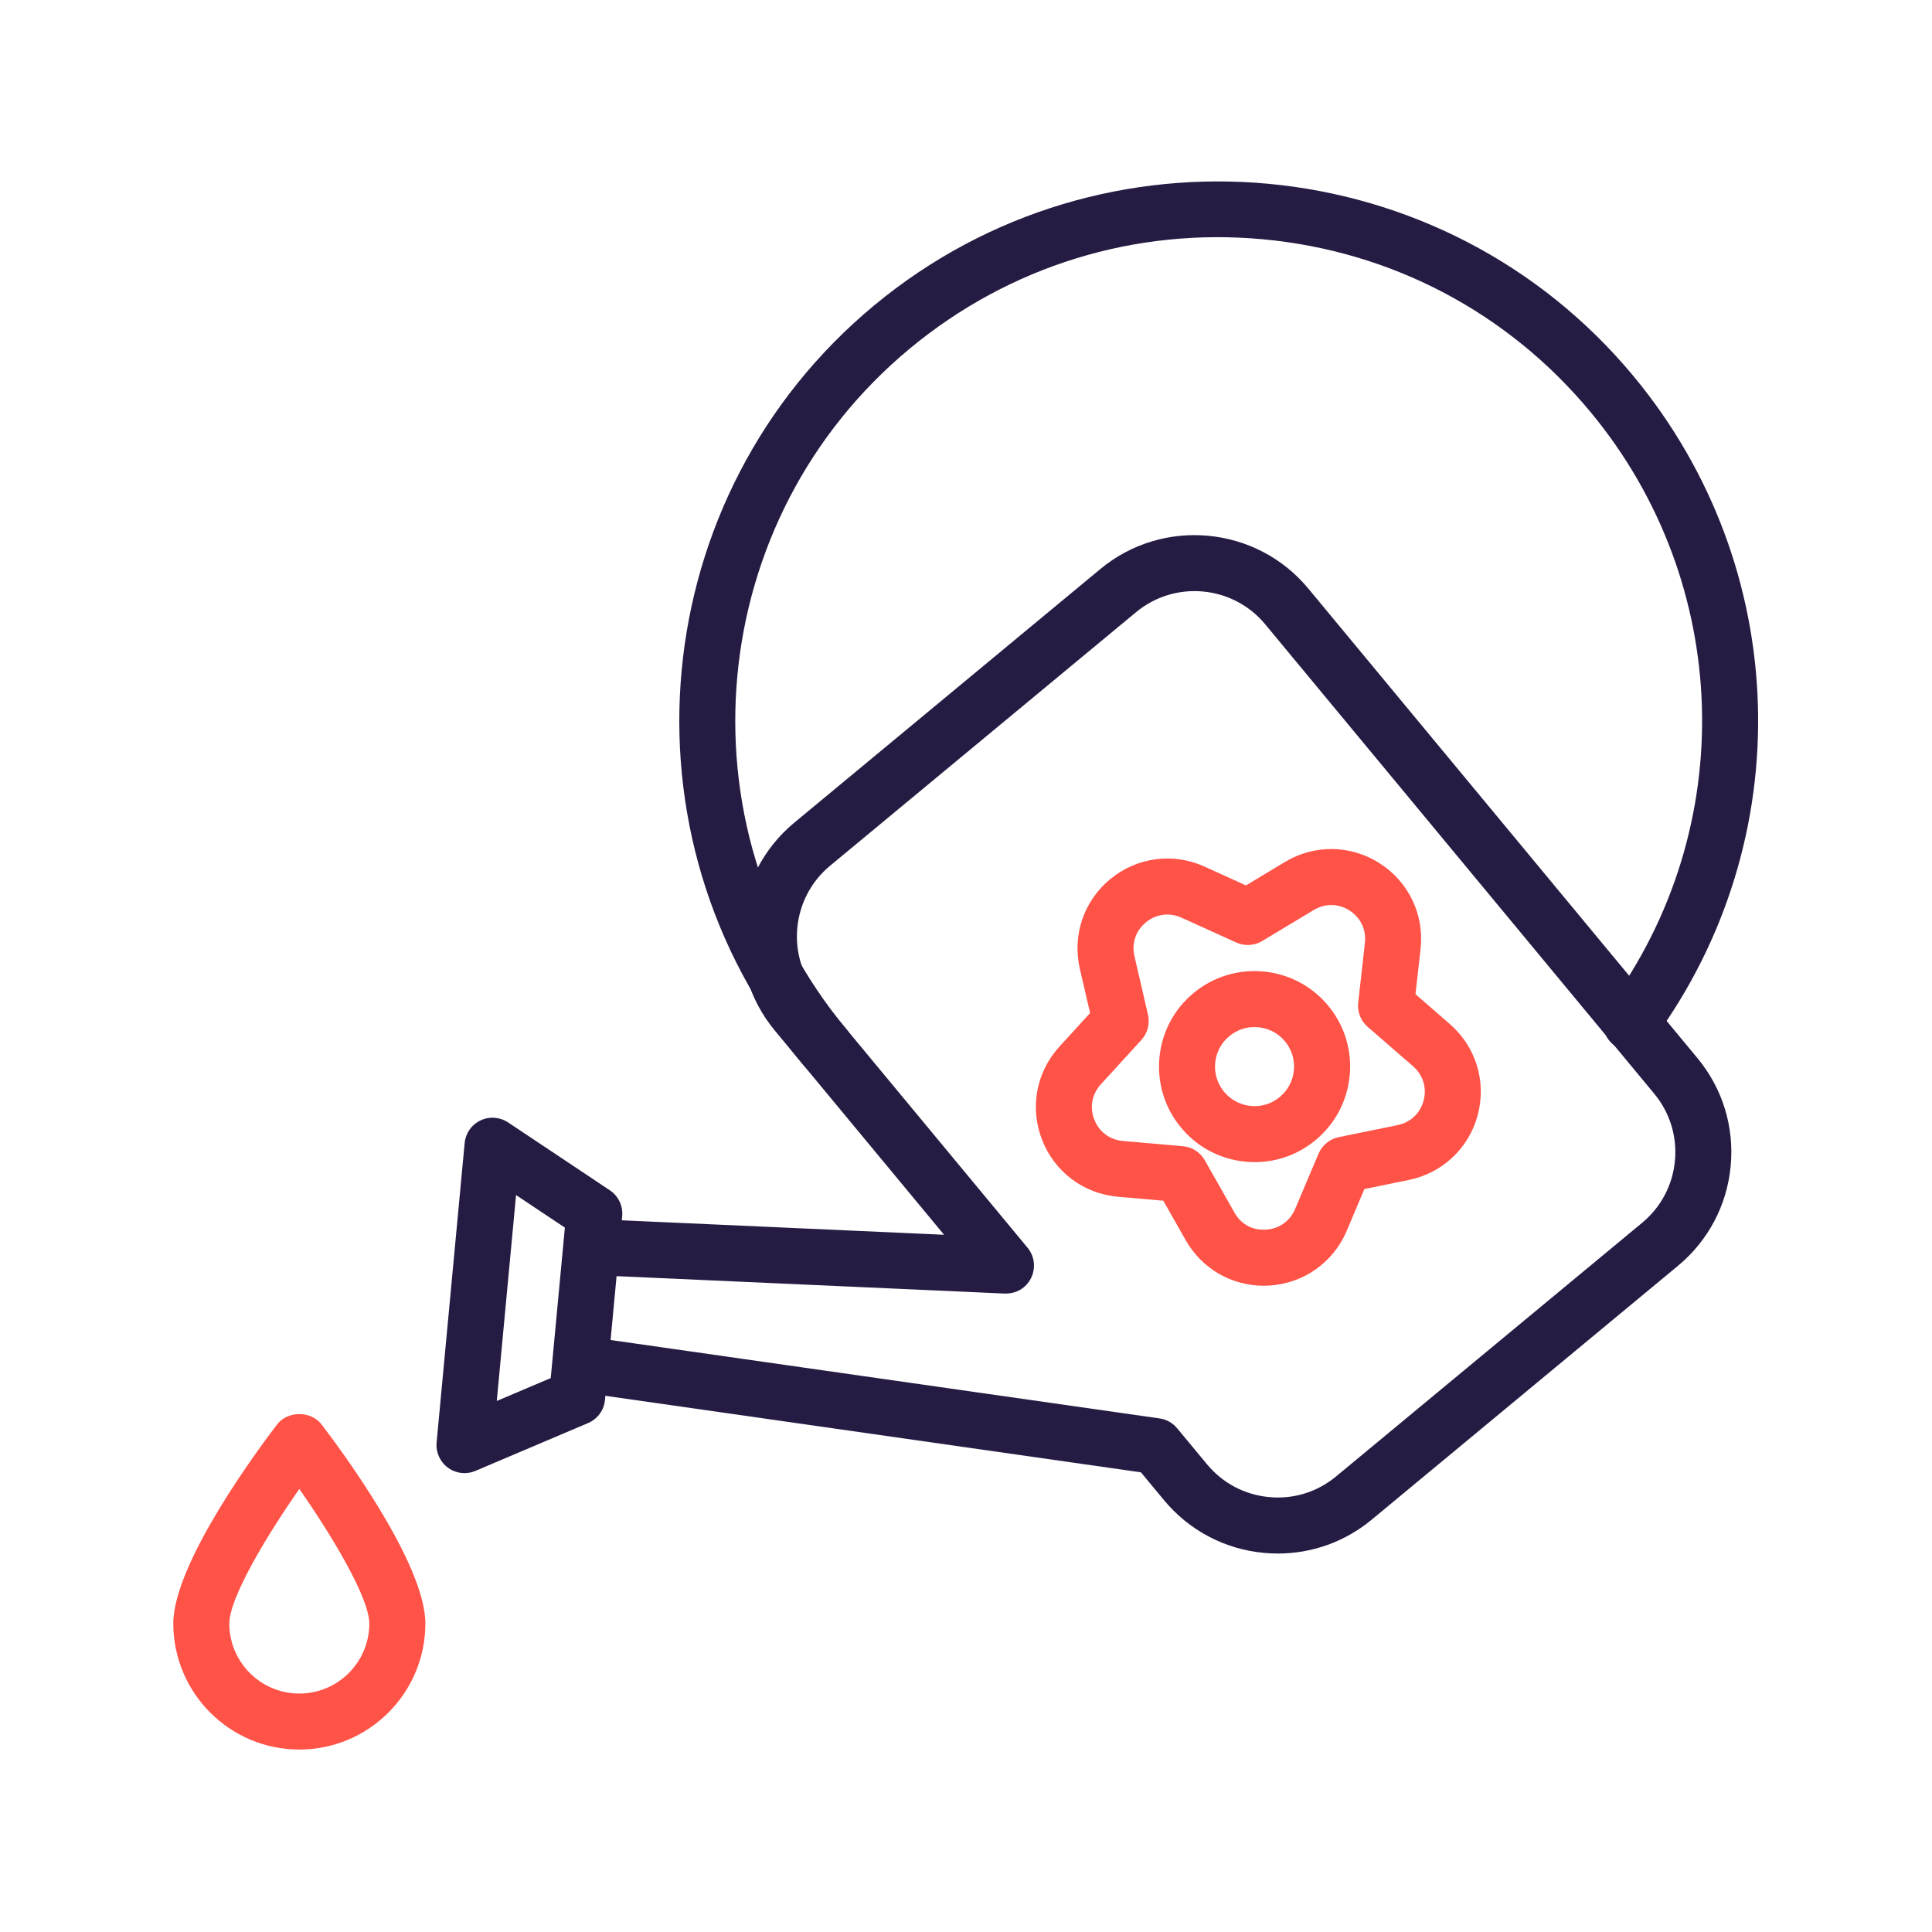
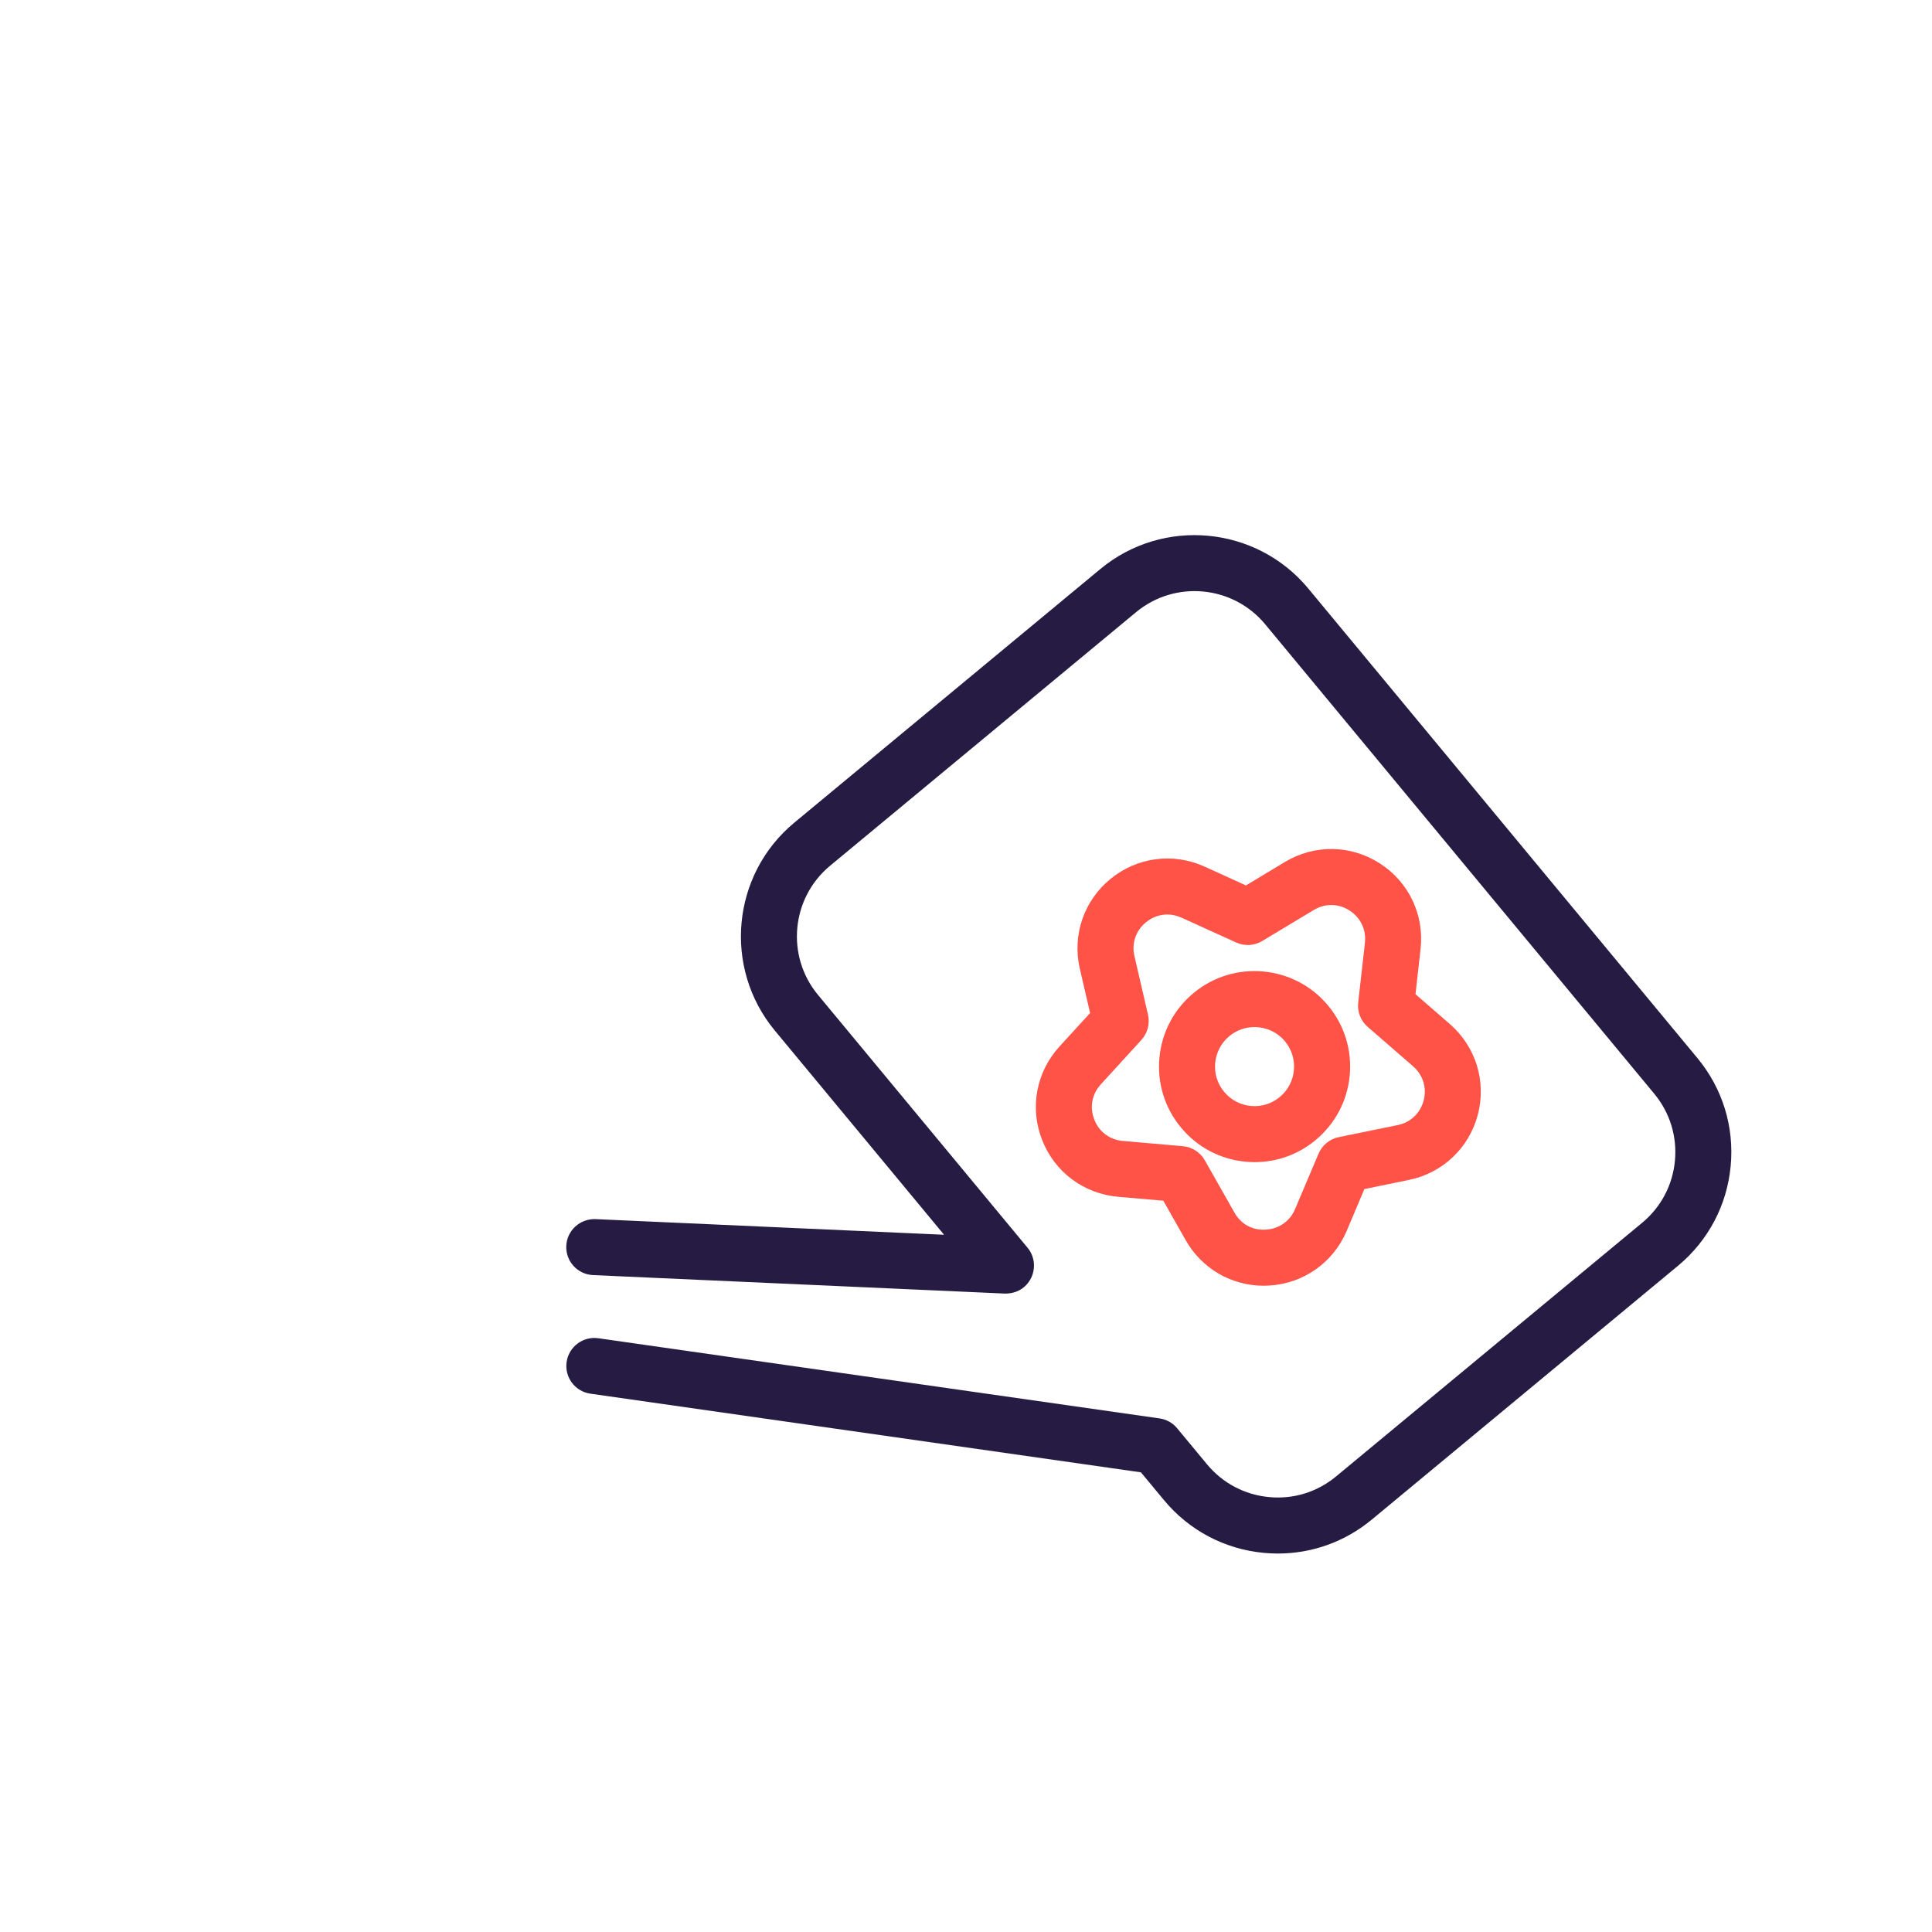
<svg xmlns="http://www.w3.org/2000/svg" width="64" height="64" viewBox="0 0 64 64" fill="none">
  <path d="M42.332 51.463C42.178 51.463 42.024 51.455 41.867 51.441C40.567 51.319 39.391 50.698 38.557 49.692L37.795 48.773L19.557 46.167C19.05 46.095 18.697 45.625 18.77 45.118C18.843 44.611 19.315 44.258 19.82 44.331L38.412 46.987C38.64 47.019 38.848 47.135 38.994 47.313L39.985 48.508C40.503 49.132 41.233 49.518 42.041 49.593C42.852 49.67 43.637 49.425 44.26 48.908L54.399 40.506C55.023 39.988 55.409 39.259 55.484 38.451C55.56 37.644 55.316 36.855 54.799 36.231L41.91 20.679C40.84 19.39 38.923 19.21 37.634 20.279L27.496 28.68C26.208 29.749 26.027 31.667 27.096 32.956L34.038 41.331C34.273 41.614 34.318 42.008 34.155 42.337C33.991 42.665 33.676 42.858 33.283 42.851L19.644 42.239C19.132 42.216 18.736 41.782 18.759 41.27C18.782 40.759 19.214 40.367 19.728 40.385L31.273 40.903L25.668 34.14C23.946 32.063 24.235 28.974 26.312 27.252L36.45 18.85C38.525 17.129 41.617 17.419 43.338 19.495L56.226 35.047C57.061 36.053 57.453 37.324 57.331 38.624C57.209 39.925 56.589 41.1 55.582 41.934L45.444 50.337C44.559 51.071 43.468 51.463 42.332 51.463Z" fill="#261C43" />
-   <path d="M15.387 48.799C15.194 48.799 15.001 48.738 14.84 48.62C14.576 48.428 14.433 48.11 14.463 47.785L15.392 37.867C15.423 37.541 15.621 37.256 15.917 37.116C16.21 36.975 16.559 37.001 16.83 37.181L20.202 39.43C20.485 39.62 20.643 39.949 20.611 40.288L20.041 46.375C20.009 46.714 19.794 47.008 19.48 47.141L15.749 48.725C15.633 48.775 15.509 48.799 15.387 48.799ZM17.095 39.588L16.456 46.409L18.244 45.65L18.712 40.667L17.095 39.588Z" fill="#261C43" />
-   <path d="M27.32 35.607C27.053 35.607 26.788 35.493 26.605 35.272C20.319 27.686 21.375 16.4 28.961 10.114C36.545 3.826 47.833 4.883 54.119 12.469C59.36 18.792 59.629 27.824 54.776 34.435C54.475 34.848 53.894 34.938 53.48 34.634C53.066 34.331 52.978 33.75 53.282 33.337C57.629 27.414 57.386 19.319 52.692 13.653C49.962 10.36 46.113 8.327 41.854 7.928C37.601 7.529 33.437 8.813 30.144 11.542C23.346 17.176 22.4 27.29 28.033 34.088C28.36 34.482 28.306 35.067 27.911 35.394C27.738 35.538 27.528 35.607 27.32 35.607Z" fill="#261C43" />
  <path d="M41.864 42.592C40.792 42.592 39.812 42.025 39.278 41.083L38.536 39.775L37.038 39.645C35.899 39.545 34.934 38.823 34.52 37.759C34.105 36.695 34.326 35.511 35.096 34.668L36.111 33.558L35.771 32.093C35.514 30.98 35.902 29.839 36.786 29.116C37.67 28.392 38.864 28.236 39.904 28.708L41.274 29.331L42.563 28.555C43.54 27.967 44.745 27.982 45.707 28.6C46.668 29.217 47.186 30.305 47.058 31.44L46.89 32.934L48.025 33.921C48.888 34.669 49.244 35.82 48.955 36.925C48.665 38.029 47.79 38.858 46.671 39.087L45.197 39.389L44.611 40.775C44.165 41.826 43.18 42.52 42.04 42.586C41.981 42.59 41.922 42.592 41.864 42.592ZM38.667 30.294C38.416 30.294 38.17 30.382 37.962 30.552C37.623 30.828 37.481 31.248 37.58 31.674L38.029 33.614C38.098 33.912 38.015 34.224 37.81 34.449L36.467 35.92C36.171 36.243 36.09 36.679 36.249 37.085C36.407 37.493 36.762 37.758 37.198 37.796L39.182 37.969C39.486 37.995 39.758 38.169 39.91 38.434L40.892 40.167C41.109 40.547 41.477 40.762 41.934 40.733C42.369 40.709 42.732 40.453 42.902 40.051L43.679 38.216C43.8 37.935 44.048 37.73 44.348 37.669L46.3 37.27C46.728 37.182 47.048 36.877 47.16 36.455C47.271 36.032 47.139 35.609 46.81 35.322L45.306 34.016C45.075 33.816 44.958 33.515 44.992 33.212L45.215 31.232C45.263 30.798 45.073 30.398 44.705 30.162C44.338 29.925 43.896 29.919 43.52 30.145L41.813 31.172C41.551 31.329 41.23 31.348 40.952 31.222L39.139 30.399C38.983 30.329 38.824 30.294 38.667 30.294Z" fill="#FF5348" />
  <path d="M41.564 38.497C41.464 38.497 41.365 38.493 41.264 38.483C40.422 38.404 39.661 38.003 39.122 37.351C38.583 36.701 38.329 35.879 38.408 35.037C38.487 34.195 38.888 33.434 39.539 32.895C40.88 31.782 42.882 31.968 43.996 33.312V33.312C44.536 33.963 44.789 34.785 44.711 35.627C44.631 36.469 44.229 37.229 43.578 37.769C43.005 38.244 42.3 38.497 41.564 38.497ZM41.558 34.023C41.263 34.023 40.967 34.121 40.723 34.324C40.454 34.547 40.288 34.862 40.255 35.21C40.222 35.558 40.327 35.898 40.55 36.167C40.774 36.437 41.088 36.603 41.436 36.636C41.783 36.67 42.124 36.564 42.394 36.34C42.95 35.88 43.028 35.053 42.568 34.497C42.309 34.184 41.934 34.023 41.558 34.023Z" fill="#FF5348" />
-   <path d="M9.915 57.956C7.613 57.956 5.741 56.084 5.741 53.781C5.741 51.775 8.605 47.936 9.179 47.186C9.53 46.729 10.3 46.729 10.652 47.186C11.227 47.936 14.091 51.775 14.091 53.781C14.091 56.084 12.217 57.956 9.915 57.956ZM9.915 49.324C8.788 50.937 7.596 52.95 7.596 53.782C7.596 55.06 8.636 56.101 9.915 56.101C11.195 56.101 12.234 55.06 12.234 53.782C12.234 52.95 11.043 50.937 9.915 49.324Z" fill="#FF5348" />
</svg>